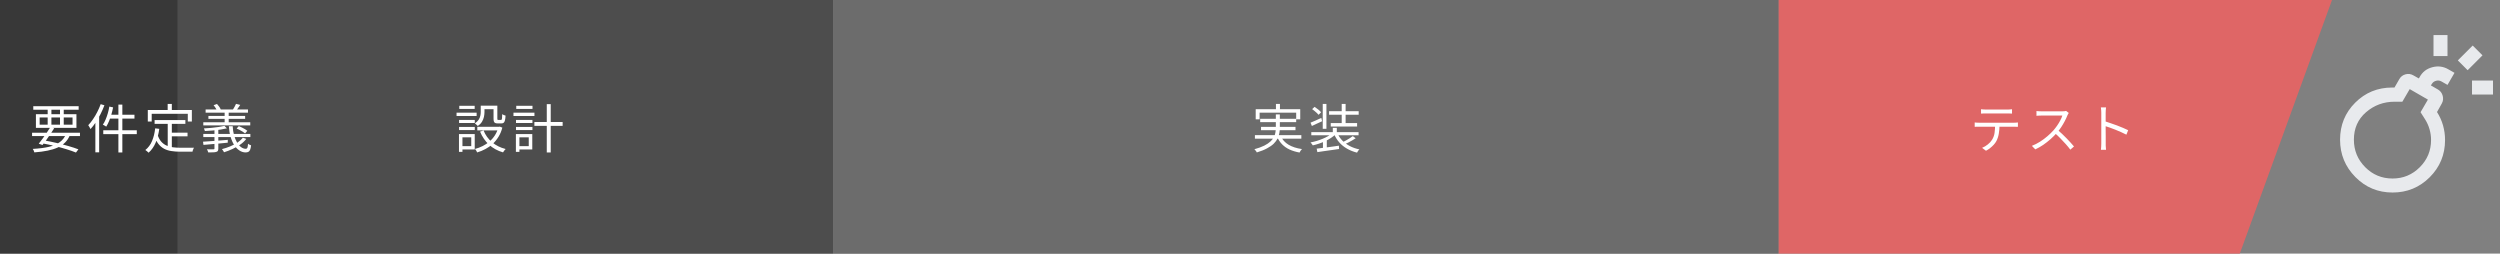
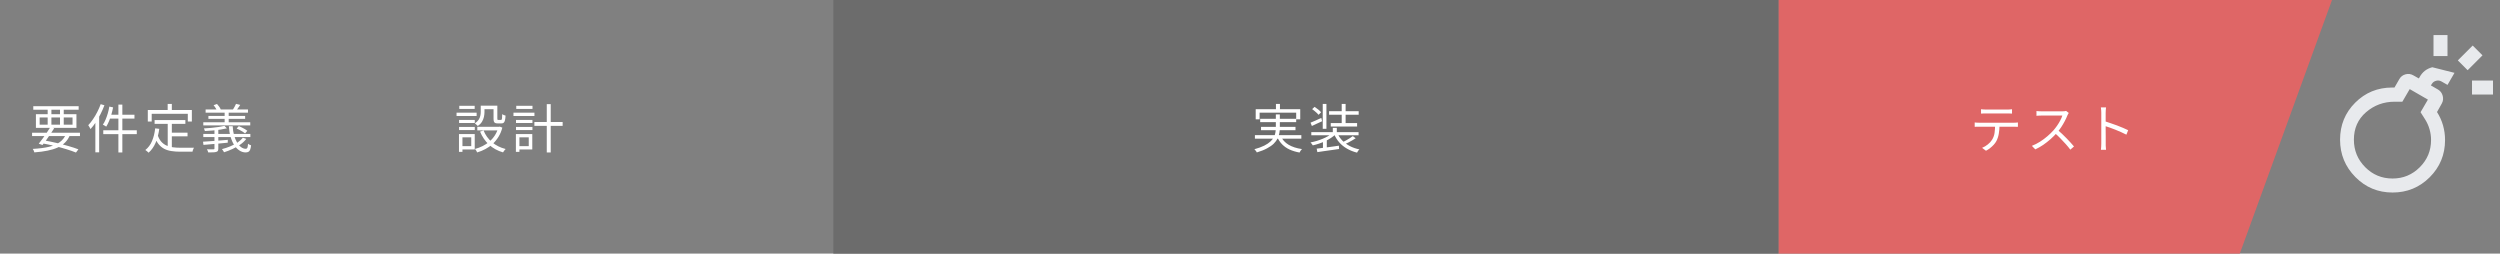
<svg xmlns="http://www.w3.org/2000/svg" width="759" height="77" viewBox="0 0 759 77" fill="none">
  <rect x="0" y="0" width="759" height="77" fill="#808080" stroke="none" />
-   <rect width="54" height="77" fill="#383838" />
-   <rect x="54" width="199" height="77" fill="#4D4D4D" />
  <rect x="253" width="287" height="77" fill="#6C6C6C" />
  <path d="M145.952 32.072H147.088V34.024C147.088 34.472 147.035 34.952 146.928 35.464C146.821 35.976 146.624 36.472 146.336 36.952C146.048 37.432 145.616 37.864 145.04 38.248C144.987 38.163 144.901 38.072 144.784 37.976C144.677 37.869 144.565 37.768 144.448 37.672C144.341 37.565 144.245 37.491 144.16 37.448C144.672 37.107 145.056 36.744 145.312 36.36C145.568 35.965 145.739 35.565 145.824 35.16C145.909 34.755 145.952 34.365 145.952 33.992V32.072ZM149.84 32.072H150.992V35.992C150.992 36.173 151.008 36.291 151.04 36.344C151.083 36.387 151.168 36.408 151.296 36.408C151.339 36.408 151.413 36.408 151.52 36.408C151.627 36.408 151.739 36.408 151.856 36.408C151.973 36.408 152.059 36.408 152.112 36.408C152.197 36.408 152.261 36.371 152.304 36.296C152.357 36.221 152.395 36.061 152.416 35.816C152.448 35.56 152.464 35.176 152.464 34.664C152.581 34.76 152.741 34.845 152.944 34.92C153.147 34.995 153.328 35.053 153.488 35.096C153.456 35.725 153.392 36.211 153.296 36.552C153.211 36.893 153.083 37.133 152.912 37.272C152.752 37.4 152.528 37.464 152.24 37.464C152.165 37.464 152.053 37.464 151.904 37.464C151.755 37.464 151.6 37.464 151.44 37.464C151.291 37.464 151.184 37.464 151.12 37.464C150.789 37.464 150.528 37.421 150.336 37.336C150.155 37.251 150.027 37.107 149.952 36.904C149.877 36.691 149.84 36.392 149.84 36.008V32.072ZM146.816 39.608C147.36 40.995 148.208 42.179 149.36 43.16C150.523 44.141 151.909 44.835 153.52 45.24C153.435 45.315 153.339 45.416 153.232 45.544C153.136 45.672 153.04 45.8 152.944 45.928C152.859 46.056 152.784 46.168 152.72 46.264C151.067 45.784 149.648 45.005 148.464 43.928C147.291 42.84 146.384 41.517 145.744 39.96L146.816 39.608ZM151.296 38.488H151.52L151.728 38.44L152.512 38.744C152.235 39.8 151.84 40.739 151.328 41.56C150.827 42.371 150.24 43.085 149.568 43.704C148.896 44.323 148.16 44.84 147.36 45.256C146.571 45.683 145.733 46.024 144.848 46.28C144.816 46.173 144.763 46.051 144.688 45.912C144.613 45.784 144.533 45.656 144.448 45.528C144.363 45.4 144.277 45.299 144.192 45.224C145.003 45.011 145.781 44.717 146.528 44.344C147.275 43.971 147.963 43.517 148.592 42.984C149.232 42.44 149.781 41.811 150.24 41.096C150.699 40.381 151.051 39.581 151.296 38.696V38.488ZM144.912 38.488H151.76V39.592H144.912V38.488ZM146.432 32.072H150.432V33.144H146.432V32.072ZM139.376 36.408H144.144V37.352H139.376V36.408ZM139.44 32.12H144.112V33.08H139.44V32.12ZM139.376 38.536H144.144V39.496H139.376V38.536ZM138.608 34.216H144.704V35.224H138.608V34.216ZM139.936 40.696H144.128V45.368H139.936V44.376H143.072V41.704H139.936V40.696ZM139.344 40.696H140.4V46.104H139.344V40.696ZM162.24 37.032H170.816V38.216H162.24V37.032ZM166 31.608H167.2V46.28H166V31.608ZM156.656 36.408H161.648V37.352H156.656V36.408ZM156.736 32.12H161.664V33.08H156.736V32.12ZM156.656 38.536H161.648V39.496H156.656V38.536ZM155.888 34.216H162.256V35.224H155.888V34.216ZM157.216 40.696H161.6V45.368H157.216V44.376H160.528V41.704H157.216V40.696ZM156.624 40.696H157.696V46.104H156.624V40.696Z" fill="white" />
  <path d="M387.376 31.56H388.592V33.896H387.376V31.56ZM381.232 33.144H394.752V36.232H393.52V34.216H382.416V36.232H381.232V33.144ZM382.592 36.072H393.52V37.08H382.592V36.072ZM380.992 41.032H395.088V42.104H380.992V41.032ZM382.848 38.52H393.312V39.528H382.848V38.52ZM388.816 41.288C389.317 42.397 390.117 43.283 391.216 43.944C392.315 44.595 393.669 45.032 395.28 45.256C395.152 45.384 395.013 45.549 394.864 45.752C394.725 45.965 394.619 46.152 394.544 46.312C393.413 46.109 392.405 45.805 391.52 45.4C390.645 44.995 389.893 44.472 389.264 43.832C388.635 43.192 388.123 42.429 387.728 41.544L388.816 41.288ZM387.344 34.728H388.56V38.728C388.56 39.272 388.512 39.821 388.416 40.376C388.331 40.931 388.155 41.48 387.888 42.024C387.621 42.568 387.232 43.096 386.72 43.608C386.208 44.109 385.531 44.584 384.688 45.032C383.856 45.491 382.816 45.907 381.568 46.28C381.536 46.195 381.477 46.088 381.392 45.96C381.307 45.843 381.211 45.725 381.104 45.608C381.008 45.491 380.917 45.389 380.832 45.304C382.037 44.973 383.035 44.611 383.824 44.216C384.624 43.811 385.259 43.384 385.728 42.936C386.208 42.488 386.56 42.029 386.784 41.56C387.019 41.08 387.168 40.6 387.232 40.12C387.307 39.64 387.344 39.171 387.344 38.712V34.728ZM404.64 38.824H405.856V40.712H404.64V38.824ZM404.464 40.408L405.408 40.84C405.024 41.213 404.565 41.571 404.032 41.912C403.509 42.253 402.944 42.568 402.336 42.856C401.728 43.133 401.099 43.384 400.448 43.608C399.808 43.821 399.179 43.997 398.56 44.136C398.475 43.997 398.368 43.843 398.24 43.672C398.112 43.491 397.989 43.347 397.872 43.24C398.491 43.123 399.109 42.973 399.728 42.792C400.357 42.6 400.965 42.381 401.552 42.136C402.149 41.891 402.699 41.624 403.2 41.336C403.701 41.048 404.123 40.739 404.464 40.408ZM406.032 40.424C406.395 41.267 406.896 42.019 407.536 42.68C408.176 43.331 408.933 43.885 409.808 44.344C410.683 44.803 411.648 45.139 412.704 45.352C412.576 45.469 412.443 45.624 412.304 45.816C412.176 46.008 412.075 46.184 412 46.344C410.891 46.067 409.883 45.667 408.976 45.144C408.069 44.632 407.285 44.003 406.624 43.256C405.963 42.499 405.424 41.64 405.008 40.68L406.032 40.424ZM410.704 41.32L411.584 41.976C411.264 42.189 410.907 42.408 410.512 42.632C410.128 42.856 409.739 43.069 409.344 43.272C408.96 43.464 408.597 43.635 408.256 43.784L407.536 43.208C407.877 43.048 408.24 42.861 408.624 42.648C409.019 42.435 409.397 42.211 409.76 41.976C410.133 41.741 410.448 41.523 410.704 41.32ZM399.744 45.128C400.309 45.053 400.955 44.973 401.68 44.888C402.405 44.792 403.179 44.691 404 44.584C404.832 44.467 405.664 44.349 406.496 44.232L406.544 45.24C405.765 45.357 404.976 45.469 404.176 45.576C403.387 45.693 402.629 45.8 401.904 45.896C401.189 46.003 400.539 46.099 399.952 46.184L399.744 45.128ZM398.112 40.12H412.464V41.064H398.112V40.12ZM403.504 33.768H412.496V34.824H403.504V33.768ZM404.016 37.368H412.016V38.424H404.016V37.368ZM401.584 31.56H402.704V39.096H401.584V31.56ZM407.344 31.56H408.528V38.04H407.344V31.56ZM398.368 33.128L399.104 32.44C399.456 32.664 399.824 32.931 400.208 33.24C400.592 33.549 400.885 33.832 401.088 34.088L400.32 34.856C400.192 34.685 400.016 34.499 399.792 34.296C399.579 34.093 399.344 33.891 399.088 33.688C398.843 33.475 398.603 33.288 398.368 33.128ZM397.872 37.24C398.299 37.069 398.795 36.861 399.36 36.616C399.936 36.36 400.533 36.088 401.152 35.8L401.392 36.808C400.859 37.043 400.325 37.288 399.792 37.544C399.259 37.789 398.757 38.024 398.288 38.248L397.872 37.24ZM401.648 42.744L402.304 42.088L402.816 42.264V45.416H401.648V42.744Z" fill="white" />
  <path d="M540 0H708L680 77H540V0Z" fill="#DF6666" />
  <path d="M601.44 33.16C601.664 33.181 601.893 33.203 602.128 33.224C602.373 33.245 602.624 33.256 602.88 33.256C603.072 33.256 603.381 33.256 603.808 33.256C604.245 33.256 604.741 33.256 605.296 33.256C605.851 33.256 606.405 33.256 606.96 33.256C607.515 33.256 608.005 33.256 608.432 33.256C608.869 33.256 609.179 33.256 609.36 33.256C609.584 33.256 609.829 33.251 610.096 33.24C610.373 33.219 610.624 33.192 610.848 33.16V34.488C610.613 34.467 610.363 34.456 610.096 34.456C609.84 34.445 609.595 34.44 609.36 34.44C609.179 34.44 608.875 34.44 608.448 34.44C608.021 34.44 607.531 34.44 606.976 34.44C606.421 34.44 605.867 34.44 605.312 34.44C604.757 34.44 604.261 34.44 603.824 34.44C603.387 34.44 603.077 34.44 602.896 34.44C602.64 34.44 602.384 34.445 602.128 34.456C601.872 34.456 601.643 34.467 601.44 34.488V33.16ZM599.52 37.176C599.744 37.197 599.968 37.219 600.192 37.24C600.427 37.251 600.667 37.256 600.912 37.256C601.051 37.256 601.323 37.256 601.728 37.256C602.144 37.256 602.645 37.256 603.232 37.256C603.829 37.256 604.469 37.256 605.152 37.256C605.835 37.256 606.517 37.256 607.2 37.256C607.883 37.256 608.517 37.256 609.104 37.256C609.691 37.256 610.187 37.256 610.592 37.256C611.008 37.256 611.275 37.256 611.392 37.256C611.563 37.256 611.765 37.251 612 37.24C612.235 37.229 612.448 37.208 612.64 37.176V38.504C612.469 38.493 612.267 38.488 612.032 38.488C611.808 38.477 611.595 38.472 611.392 38.472C611.275 38.472 611.008 38.472 610.592 38.472C610.187 38.472 609.691 38.472 609.104 38.472C608.517 38.472 607.883 38.472 607.2 38.472C606.517 38.472 605.835 38.472 605.152 38.472C604.469 38.472 603.829 38.472 603.232 38.472C602.645 38.472 602.144 38.472 601.728 38.472C601.323 38.472 601.051 38.472 600.912 38.472C600.677 38.472 600.443 38.472 600.208 38.472C599.973 38.472 599.744 38.483 599.52 38.504V37.176ZM607.056 37.832C607.056 38.835 606.981 39.757 606.832 40.6C606.693 41.432 606.448 42.179 606.096 42.84C605.904 43.203 605.643 43.565 605.312 43.928C604.992 44.28 604.629 44.616 604.224 44.936C603.829 45.256 603.403 45.533 602.944 45.768L601.76 44.888C602.379 44.632 602.96 44.285 603.504 43.848C604.048 43.411 604.475 42.941 604.784 42.44C605.189 41.8 605.445 41.096 605.552 40.328C605.659 39.549 605.712 38.717 605.712 37.832H607.056ZM628.08 34.296C628.027 34.36 627.957 34.467 627.872 34.616C627.797 34.755 627.733 34.883 627.68 35C627.477 35.523 627.211 36.104 626.88 36.744C626.549 37.373 626.181 37.997 625.776 38.616C625.371 39.235 624.944 39.795 624.496 40.296C623.909 40.957 623.264 41.603 622.56 42.232C621.856 42.851 621.115 43.432 620.336 43.976C619.557 44.509 618.747 44.968 617.904 45.352L616.88 44.28C617.744 43.939 618.571 43.517 619.36 43.016C620.16 42.504 620.907 41.949 621.6 41.352C622.304 40.744 622.928 40.136 623.472 39.528C623.835 39.112 624.192 38.648 624.544 38.136C624.907 37.613 625.227 37.085 625.504 36.552C625.792 36.008 626 35.517 626.128 35.08C626.043 35.08 625.84 35.08 625.52 35.08C625.2 35.08 624.821 35.08 624.384 35.08C623.947 35.08 623.488 35.08 623.008 35.08C622.528 35.08 622.069 35.08 621.632 35.08C621.195 35.08 620.816 35.08 620.496 35.08C620.187 35.08 619.984 35.08 619.888 35.08C619.707 35.08 619.499 35.085 619.264 35.096C619.04 35.107 618.832 35.117 618.64 35.128C618.459 35.139 618.336 35.149 618.272 35.16V33.704C618.347 33.715 618.48 33.731 618.672 33.752C618.875 33.763 619.088 33.773 619.312 33.784C619.536 33.795 619.728 33.8 619.888 33.8C620.005 33.8 620.219 33.8 620.528 33.8C620.837 33.8 621.205 33.8 621.632 33.8C622.069 33.8 622.523 33.8 622.992 33.8C623.461 33.8 623.909 33.8 624.336 33.8C624.773 33.8 625.147 33.8 625.456 33.8C625.765 33.8 625.968 33.8 626.064 33.8C626.331 33.8 626.565 33.789 626.768 33.768C626.981 33.747 627.147 33.715 627.264 33.672L628.08 34.296ZM624.704 39.448C625.141 39.811 625.589 40.211 626.048 40.648C626.517 41.085 626.976 41.539 627.424 42.008C627.872 42.467 628.288 42.909 628.672 43.336C629.056 43.752 629.387 44.131 629.664 44.472L628.544 45.432C628.171 44.92 627.723 44.371 627.2 43.784C626.677 43.187 626.123 42.595 625.536 42.008C624.96 41.411 624.379 40.861 623.792 40.36L624.704 39.448ZM637.952 43.592C637.952 43.443 637.952 43.144 637.952 42.696C637.952 42.237 637.952 41.699 637.952 41.08C637.952 40.451 637.952 39.795 637.952 39.112C637.952 38.419 637.952 37.747 637.952 37.096C637.952 36.445 637.952 35.869 637.952 35.368C637.952 34.867 637.952 34.504 637.952 34.28C637.952 34.056 637.941 33.784 637.92 33.464C637.899 33.144 637.867 32.861 637.824 32.616H639.392C639.371 32.851 639.344 33.128 639.312 33.448C639.291 33.768 639.28 34.045 639.28 34.28C639.28 34.696 639.28 35.197 639.28 35.784C639.28 36.36 639.28 36.979 639.28 37.64C639.28 38.291 639.28 38.941 639.28 39.592C639.291 40.232 639.296 40.835 639.296 41.4C639.296 41.955 639.296 42.429 639.296 42.824C639.296 43.208 639.296 43.464 639.296 43.592C639.296 43.763 639.296 43.96 639.296 44.184C639.307 44.408 639.323 44.637 639.344 44.872C639.365 45.096 639.381 45.299 639.392 45.48H637.84C637.883 45.224 637.909 44.92 637.92 44.568C637.941 44.216 637.952 43.891 637.952 43.592ZM639.008 36.808C639.531 36.968 640.107 37.16 640.736 37.384C641.376 37.597 642.027 37.827 642.688 38.072C643.349 38.317 643.973 38.568 644.56 38.824C645.157 39.069 645.675 39.304 646.112 39.528L645.568 40.888C645.109 40.632 644.592 40.381 644.016 40.136C643.44 39.88 642.848 39.629 642.24 39.384C641.643 39.139 641.061 38.92 640.496 38.728C639.941 38.525 639.445 38.36 639.008 38.232V36.808Z" fill="white" />
  <path d="M9.736 40.296H24.28V41.304H9.736V40.296ZM10.104 32.248H23.88V33.32H10.104V32.248ZM15.272 38.632L16.456 38.936C16.104 39.491 15.72 40.077 15.304 40.696C14.888 41.315 14.472 41.917 14.056 42.504C13.64 43.08 13.256 43.587 12.904 44.024L11.768 43.624C12.12 43.187 12.504 42.68 12.92 42.104C13.336 41.528 13.752 40.936 14.168 40.328C14.584 39.72 14.952 39.155 15.272 38.632ZM20.072 40.664L21.224 41C20.883 41.875 20.403 42.621 19.784 43.24C19.176 43.859 18.429 44.371 17.544 44.776C16.659 45.181 15.624 45.501 14.44 45.736C13.256 45.981 11.917 46.157 10.424 46.264C10.392 46.093 10.328 45.907 10.232 45.704C10.147 45.512 10.051 45.347 9.944 45.208C11.853 45.101 13.48 44.893 14.824 44.584C16.179 44.264 17.283 43.789 18.136 43.16C19 42.531 19.645 41.699 20.072 40.664ZM12.648 43.48L13.24 42.6C14.563 42.824 15.875 43.091 17.176 43.4C18.477 43.699 19.699 44.019 20.84 44.36C21.992 44.691 22.979 45.016 23.8 45.336L23.064 46.312C22.253 45.981 21.293 45.645 20.184 45.304C19.085 44.963 17.891 44.637 16.6 44.328C15.32 44.008 14.003 43.725 12.648 43.48ZM14.472 32.648H15.608V38.248H14.472V32.648ZM18.216 32.648H19.352V38.248H18.216V32.648ZM12.04 35.672V37.848H22.024V35.672H12.04ZM10.904 34.68H23.208V38.824H10.904V34.68ZM35.944 31.752H37.144V46.28H35.944V31.752ZM33.192 32.36L34.344 32.6C34.195 33.336 34.013 34.067 33.8 34.792C33.597 35.507 33.363 36.173 33.096 36.792C32.84 37.411 32.557 37.965 32.248 38.456C32.173 38.392 32.072 38.323 31.944 38.248C31.827 38.173 31.699 38.099 31.56 38.024C31.432 37.949 31.32 37.891 31.224 37.848C31.533 37.411 31.811 36.899 32.056 36.312C32.312 35.715 32.536 35.08 32.728 34.408C32.92 33.736 33.075 33.053 33.192 32.36ZM33.336 34.84H40.824V36.008H33.048L33.336 34.84ZM31.352 39.544H41.528V40.728H31.352V39.544ZM30.568 31.624L31.704 31.96C31.363 32.867 30.968 33.763 30.52 34.648C30.083 35.523 29.603 36.349 29.08 37.128C28.568 37.896 28.035 38.584 27.48 39.192C27.437 39.096 27.373 38.973 27.288 38.824C27.213 38.675 27.128 38.525 27.032 38.376C26.947 38.216 26.867 38.093 26.792 38.008C27.293 37.485 27.773 36.883 28.232 36.2C28.701 35.517 29.133 34.787 29.528 34.008C29.933 33.219 30.28 32.424 30.568 31.624ZM28.952 35.736L30.088 34.6L30.104 34.616V46.248H28.952V35.736ZM46.936 36.456H56.28V37.608H46.936V36.456ZM51.544 40.28H56.936V41.4H51.544V40.28ZM50.92 37.032H52.168V45.144L50.92 44.968V37.032ZM47.112 38.968L48.36 39.112C48.136 40.723 47.763 42.136 47.24 43.352C46.717 44.568 46.008 45.571 45.112 46.36C45.048 46.285 44.952 46.195 44.824 46.088C44.707 45.992 44.584 45.891 44.456 45.784C44.328 45.688 44.216 45.608 44.12 45.544C45.005 44.851 45.683 43.944 46.152 42.824C46.632 41.704 46.952 40.419 47.112 38.968ZM47.88 41.032C48.157 41.853 48.52 42.515 48.968 43.016C49.416 43.517 49.933 43.901 50.52 44.168C51.107 44.435 51.752 44.616 52.456 44.712C53.171 44.808 53.939 44.856 54.76 44.856C54.877 44.856 55.069 44.856 55.336 44.856C55.603 44.856 55.901 44.856 56.232 44.856C56.573 44.856 56.92 44.856 57.272 44.856C57.624 44.856 57.944 44.856 58.232 44.856C58.52 44.856 58.739 44.851 58.888 44.84C58.835 44.936 58.776 45.059 58.712 45.208C58.648 45.357 58.589 45.507 58.536 45.656C58.493 45.805 58.461 45.939 58.44 46.056H57.64H54.696C53.747 46.056 52.867 45.992 52.056 45.864C51.256 45.747 50.531 45.523 49.88 45.192C49.24 44.861 48.669 44.392 48.168 43.784C47.667 43.176 47.245 42.387 46.904 41.416L47.88 41.032ZM50.904 31.56H52.168V34.152H50.904V31.56ZM44.872 33.4H58.248V36.888H57.016V34.552H46.056V36.888H44.872V33.4ZM62.424 33.24H75.288V34.2H62.424V33.24ZM63.272 35.192H74.424V36.088H63.272V35.192ZM61.72 37.112H75.976V38.072H61.72V37.112ZM61.72 40.664H76.008V41.608H61.72V40.664ZM68.2 33.72H69.432V37.576H68.2V33.72ZM71.656 31.528L72.936 31.848C72.733 32.168 72.52 32.483 72.296 32.792C72.083 33.101 71.891 33.363 71.72 33.576L70.712 33.272C70.872 33.027 71.043 32.739 71.224 32.408C71.405 32.067 71.549 31.773 71.656 31.528ZM61.64 43.016C62.269 42.973 62.984 42.925 63.784 42.872C64.595 42.808 65.459 42.744 66.376 42.68C67.304 42.605 68.232 42.531 69.16 42.456L69.144 43.32C68.259 43.405 67.373 43.491 66.488 43.576C65.603 43.651 64.755 43.725 63.944 43.8C63.144 43.864 62.419 43.928 61.768 43.992L61.64 43.016ZM65.112 38.936H66.28V45.08C66.28 45.4 66.237 45.635 66.152 45.784C66.067 45.944 65.901 46.056 65.656 46.12C65.421 46.195 65.107 46.237 64.712 46.248C64.328 46.269 63.832 46.28 63.224 46.28C63.192 46.141 63.139 45.981 63.064 45.8C62.989 45.629 62.915 45.469 62.84 45.32C63.139 45.331 63.421 45.336 63.688 45.336C63.955 45.347 64.189 45.347 64.392 45.336C64.595 45.336 64.733 45.336 64.808 45.336C64.925 45.336 65.005 45.315 65.048 45.272C65.091 45.24 65.112 45.171 65.112 45.064V38.936ZM68.152 38.216L68.888 38.968C68.312 39.107 67.645 39.235 66.888 39.352C66.131 39.459 65.347 39.549 64.536 39.624C63.725 39.688 62.947 39.741 62.2 39.784C62.179 39.667 62.136 39.533 62.072 39.384C62.019 39.235 61.965 39.101 61.912 38.984C62.637 38.941 63.389 38.888 64.168 38.824C64.957 38.749 65.699 38.659 66.392 38.552C67.096 38.445 67.683 38.333 68.152 38.216ZM69.48 38.312H70.648C70.691 39.304 70.829 40.221 71.064 41.064C71.299 41.907 71.597 42.637 71.96 43.256C72.333 43.864 72.749 44.339 73.208 44.68C73.667 45.011 74.147 45.176 74.648 45.176C74.872 45.165 75.027 45.053 75.112 44.84C75.197 44.616 75.261 44.216 75.304 43.64C75.421 43.736 75.565 43.832 75.736 43.928C75.917 44.013 76.083 44.077 76.232 44.12C76.168 44.696 76.072 45.139 75.944 45.448C75.827 45.757 75.656 45.971 75.432 46.088C75.219 46.205 74.941 46.269 74.6 46.28C73.907 46.28 73.261 46.077 72.664 45.672C72.067 45.277 71.539 44.723 71.08 44.008C70.632 43.293 70.269 42.451 69.992 41.48C69.715 40.509 69.544 39.453 69.48 38.312ZM73.72 41.8L74.776 42.168C74.285 42.808 73.672 43.384 72.936 43.896C72.211 44.408 71.421 44.856 70.568 45.24C69.725 45.635 68.872 45.965 68.008 46.232C67.976 46.157 67.923 46.056 67.848 45.928C67.773 45.811 67.693 45.688 67.608 45.56C67.533 45.443 67.459 45.347 67.384 45.272C68.216 45.059 69.037 44.787 69.848 44.456C70.659 44.125 71.4 43.741 72.072 43.304C72.744 42.856 73.293 42.355 73.72 41.8ZM71.832 39.016L72.504 38.296C72.813 38.413 73.128 38.552 73.448 38.712C73.779 38.872 74.088 39.037 74.376 39.208C74.675 39.379 74.915 39.544 75.096 39.704L74.408 40.504C74.227 40.344 73.992 40.173 73.704 39.992C73.416 39.811 73.107 39.635 72.776 39.464C72.456 39.293 72.141 39.144 71.832 39.016ZM64.84 31.944L65.88 31.56C66.115 31.805 66.339 32.083 66.552 32.392C66.765 32.701 66.92 32.973 67.016 33.208L65.912 33.656C65.827 33.421 65.683 33.144 65.48 32.824C65.277 32.493 65.064 32.2 64.84 31.944Z" fill="white" />
-   <path d="M726.381 58.45C721.954 58.45 718.191 56.883 715.092 53.749C711.993 50.614 710.444 46.834 710.444 42.406C710.444 37.979 711.976 34.234 715.039 31.171C718.103 28.107 721.848 26.575 726.275 26.575H726.966L728.4 24.078C728.825 23.299 729.463 22.794 730.313 22.564C731.163 22.334 731.977 22.449 732.756 22.91L734.35 23.813L734.616 23.388C735.43 21.865 736.705 20.873 738.441 20.413C740.176 19.952 741.805 20.165 743.328 21.05L745.188 22.113L743.063 25.778L741.203 24.716C740.707 24.433 740.167 24.37 739.583 24.53C738.999 24.689 738.565 25.017 738.281 25.513L738.016 25.938L740.141 27.16C740.884 27.585 741.371 28.222 741.602 29.072C741.832 29.922 741.734 30.719 741.309 31.463L739.875 34.013C740.69 35.288 741.301 36.642 741.708 38.077C742.115 39.511 742.319 40.99 742.319 42.513C742.319 46.94 740.769 50.703 737.67 53.802C734.571 56.901 730.808 58.45 726.381 58.45ZM726.381 54.2C729.604 54.2 732.358 53.058 734.642 50.774C736.927 48.489 738.069 45.736 738.069 42.513C738.069 41.415 737.918 40.335 737.617 39.272C737.316 38.21 736.865 37.2 736.263 36.244L734.881 34.066L737.113 30.241L731.588 27.053L729.356 30.878H727.019C723.69 30.878 720.794 31.941 718.333 34.066C715.871 36.191 714.641 38.971 714.641 42.406C714.641 45.665 715.783 48.445 718.067 50.747C720.352 53.049 723.123 54.2 726.381 54.2ZM750.5 28.7V24.45H756.875V28.7H750.5ZM738.813 17.013V10.638H743.063V17.013H738.813ZM749.172 21.316L746.197 18.341L750.713 13.825L753.688 16.8L749.172 21.316Z" fill="#E8EAED" />
+   <path d="M726.381 58.45C721.954 58.45 718.191 56.883 715.092 53.749C711.993 50.614 710.444 46.834 710.444 42.406C710.444 37.979 711.976 34.234 715.039 31.171C718.103 28.107 721.848 26.575 726.275 26.575H726.966L728.4 24.078C728.825 23.299 729.463 22.794 730.313 22.564C731.163 22.334 731.977 22.449 732.756 22.91L734.35 23.813L734.616 23.388C735.43 21.865 736.705 20.873 738.441 20.413L745.188 22.113L743.063 25.778L741.203 24.716C740.707 24.433 740.167 24.37 739.583 24.53C738.999 24.689 738.565 25.017 738.281 25.513L738.016 25.938L740.141 27.16C740.884 27.585 741.371 28.222 741.602 29.072C741.832 29.922 741.734 30.719 741.309 31.463L739.875 34.013C740.69 35.288 741.301 36.642 741.708 38.077C742.115 39.511 742.319 40.99 742.319 42.513C742.319 46.94 740.769 50.703 737.67 53.802C734.571 56.901 730.808 58.45 726.381 58.45ZM726.381 54.2C729.604 54.2 732.358 53.058 734.642 50.774C736.927 48.489 738.069 45.736 738.069 42.513C738.069 41.415 737.918 40.335 737.617 39.272C737.316 38.21 736.865 37.2 736.263 36.244L734.881 34.066L737.113 30.241L731.588 27.053L729.356 30.878H727.019C723.69 30.878 720.794 31.941 718.333 34.066C715.871 36.191 714.641 38.971 714.641 42.406C714.641 45.665 715.783 48.445 718.067 50.747C720.352 53.049 723.123 54.2 726.381 54.2ZM750.5 28.7V24.45H756.875V28.7H750.5ZM738.813 17.013V10.638H743.063V17.013H738.813ZM749.172 21.316L746.197 18.341L750.713 13.825L753.688 16.8L749.172 21.316Z" fill="#E8EAED" />
</svg>